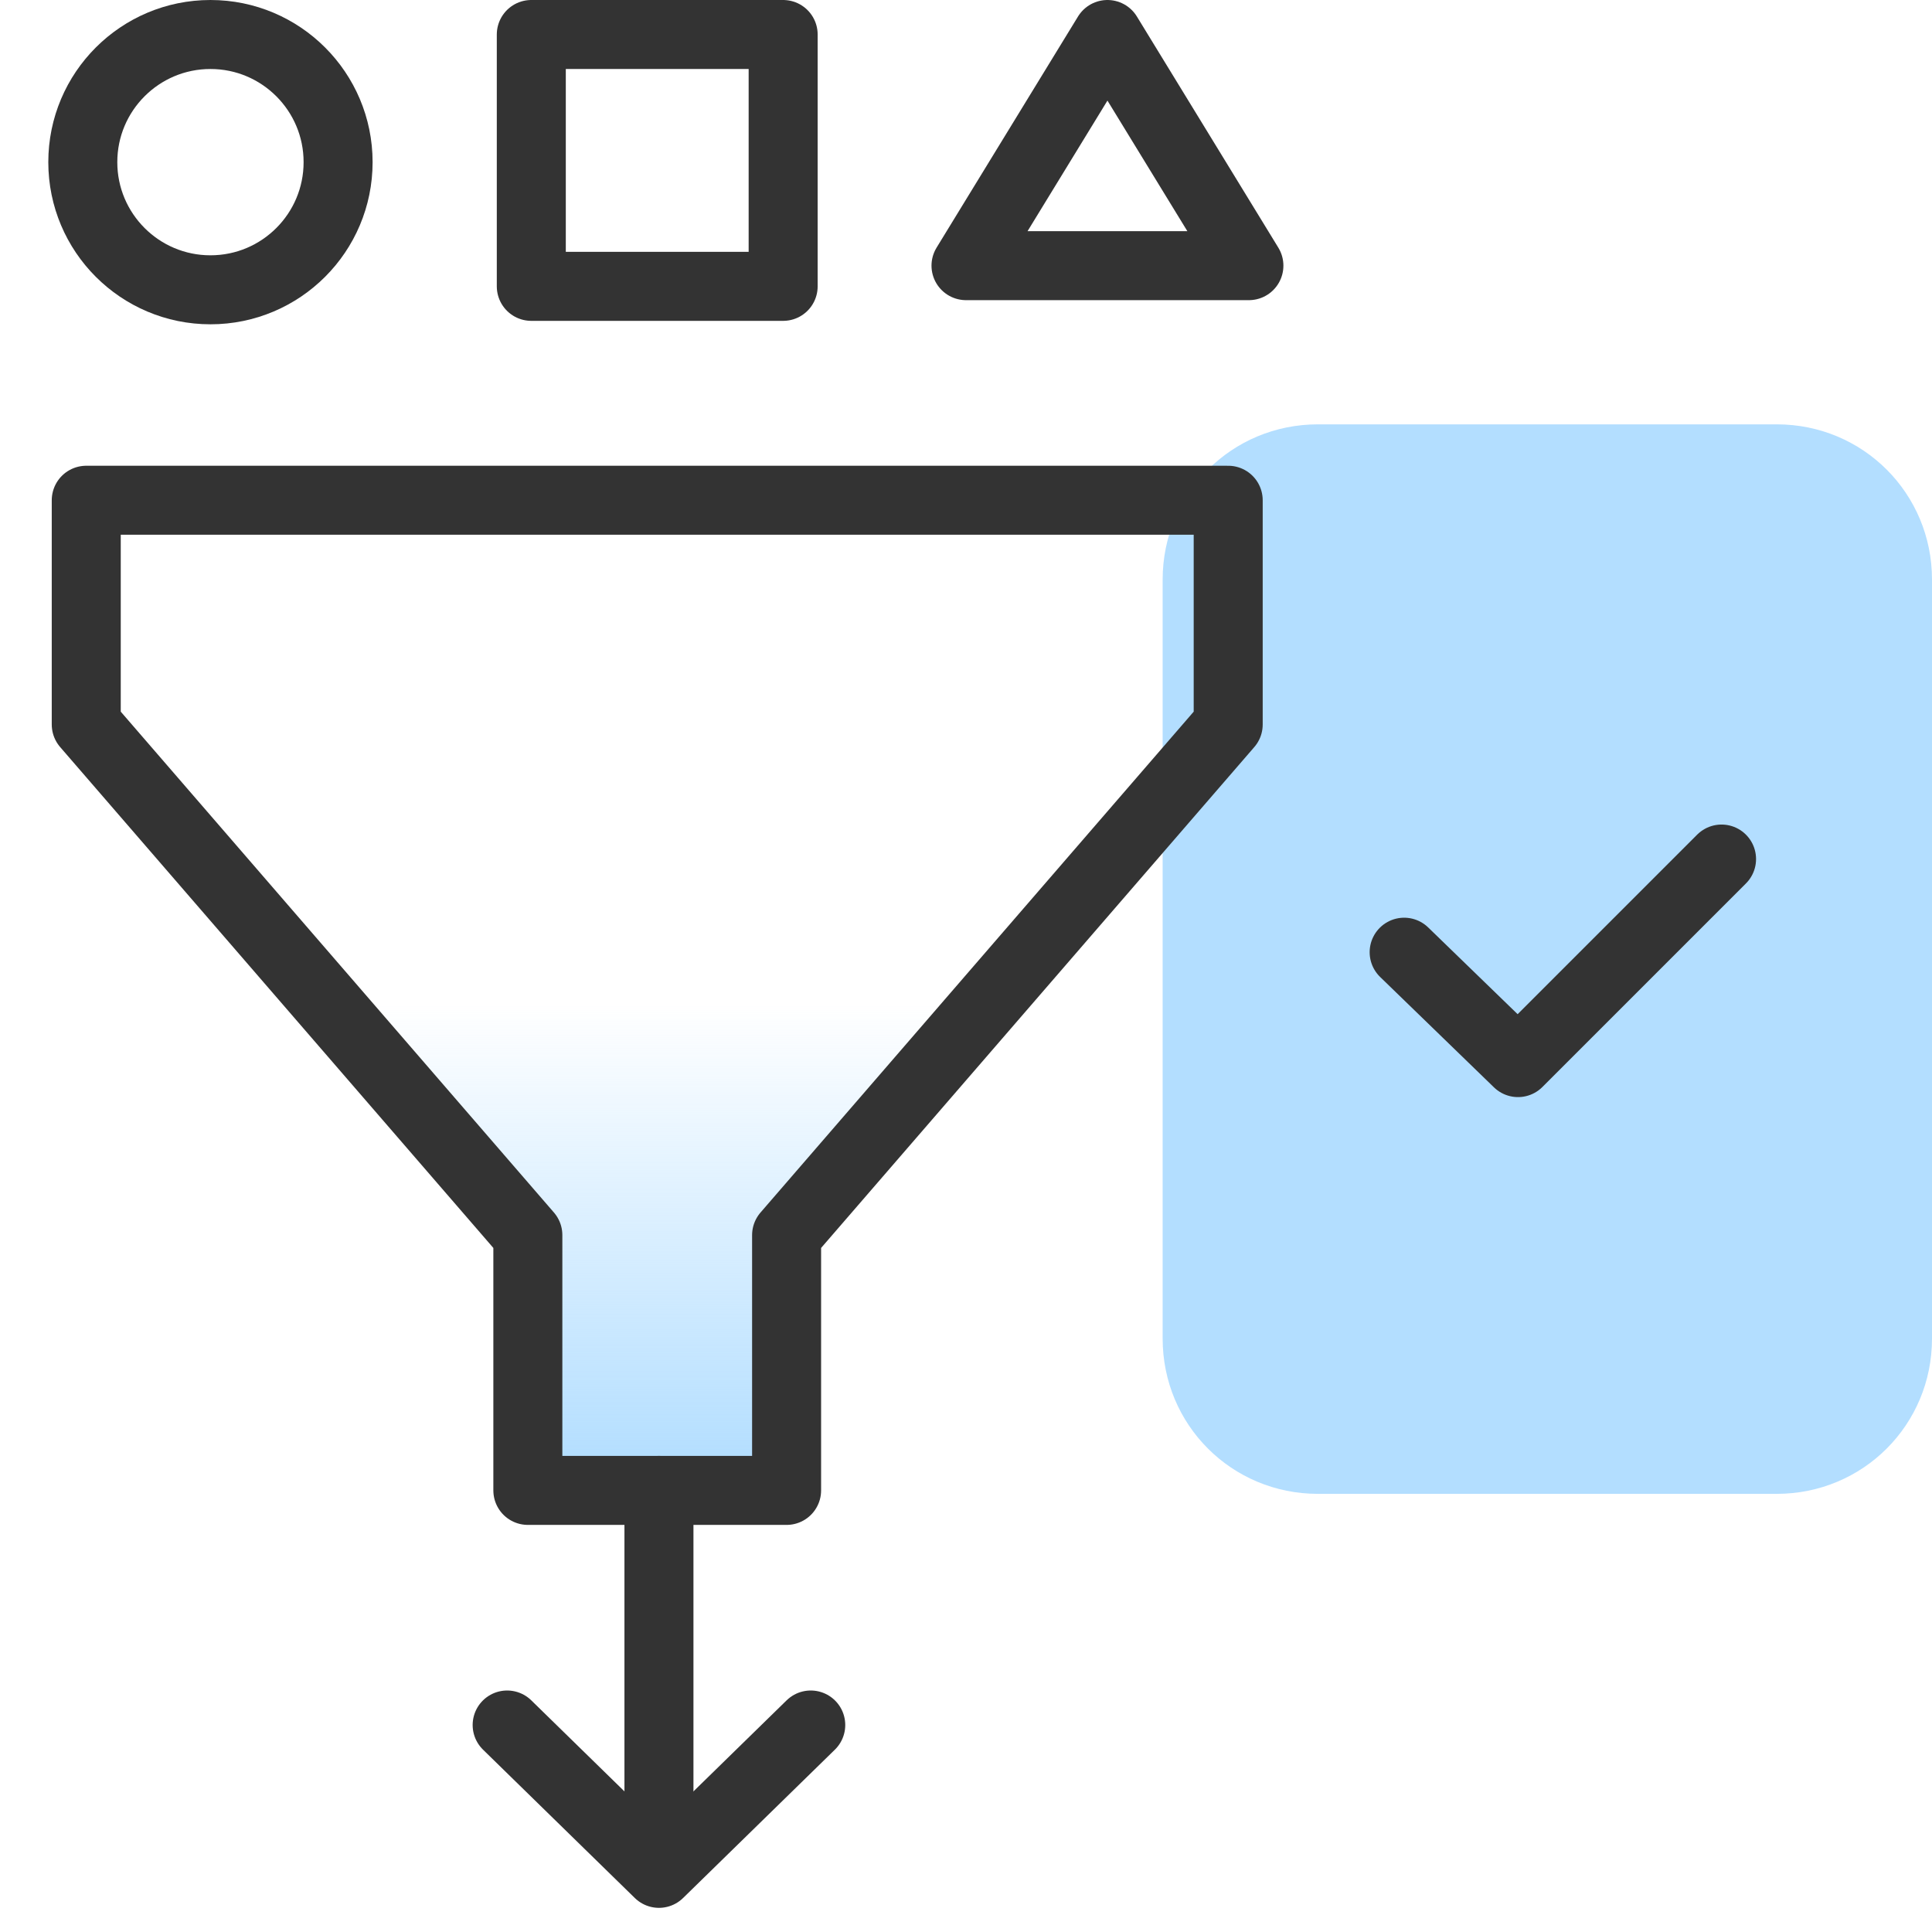
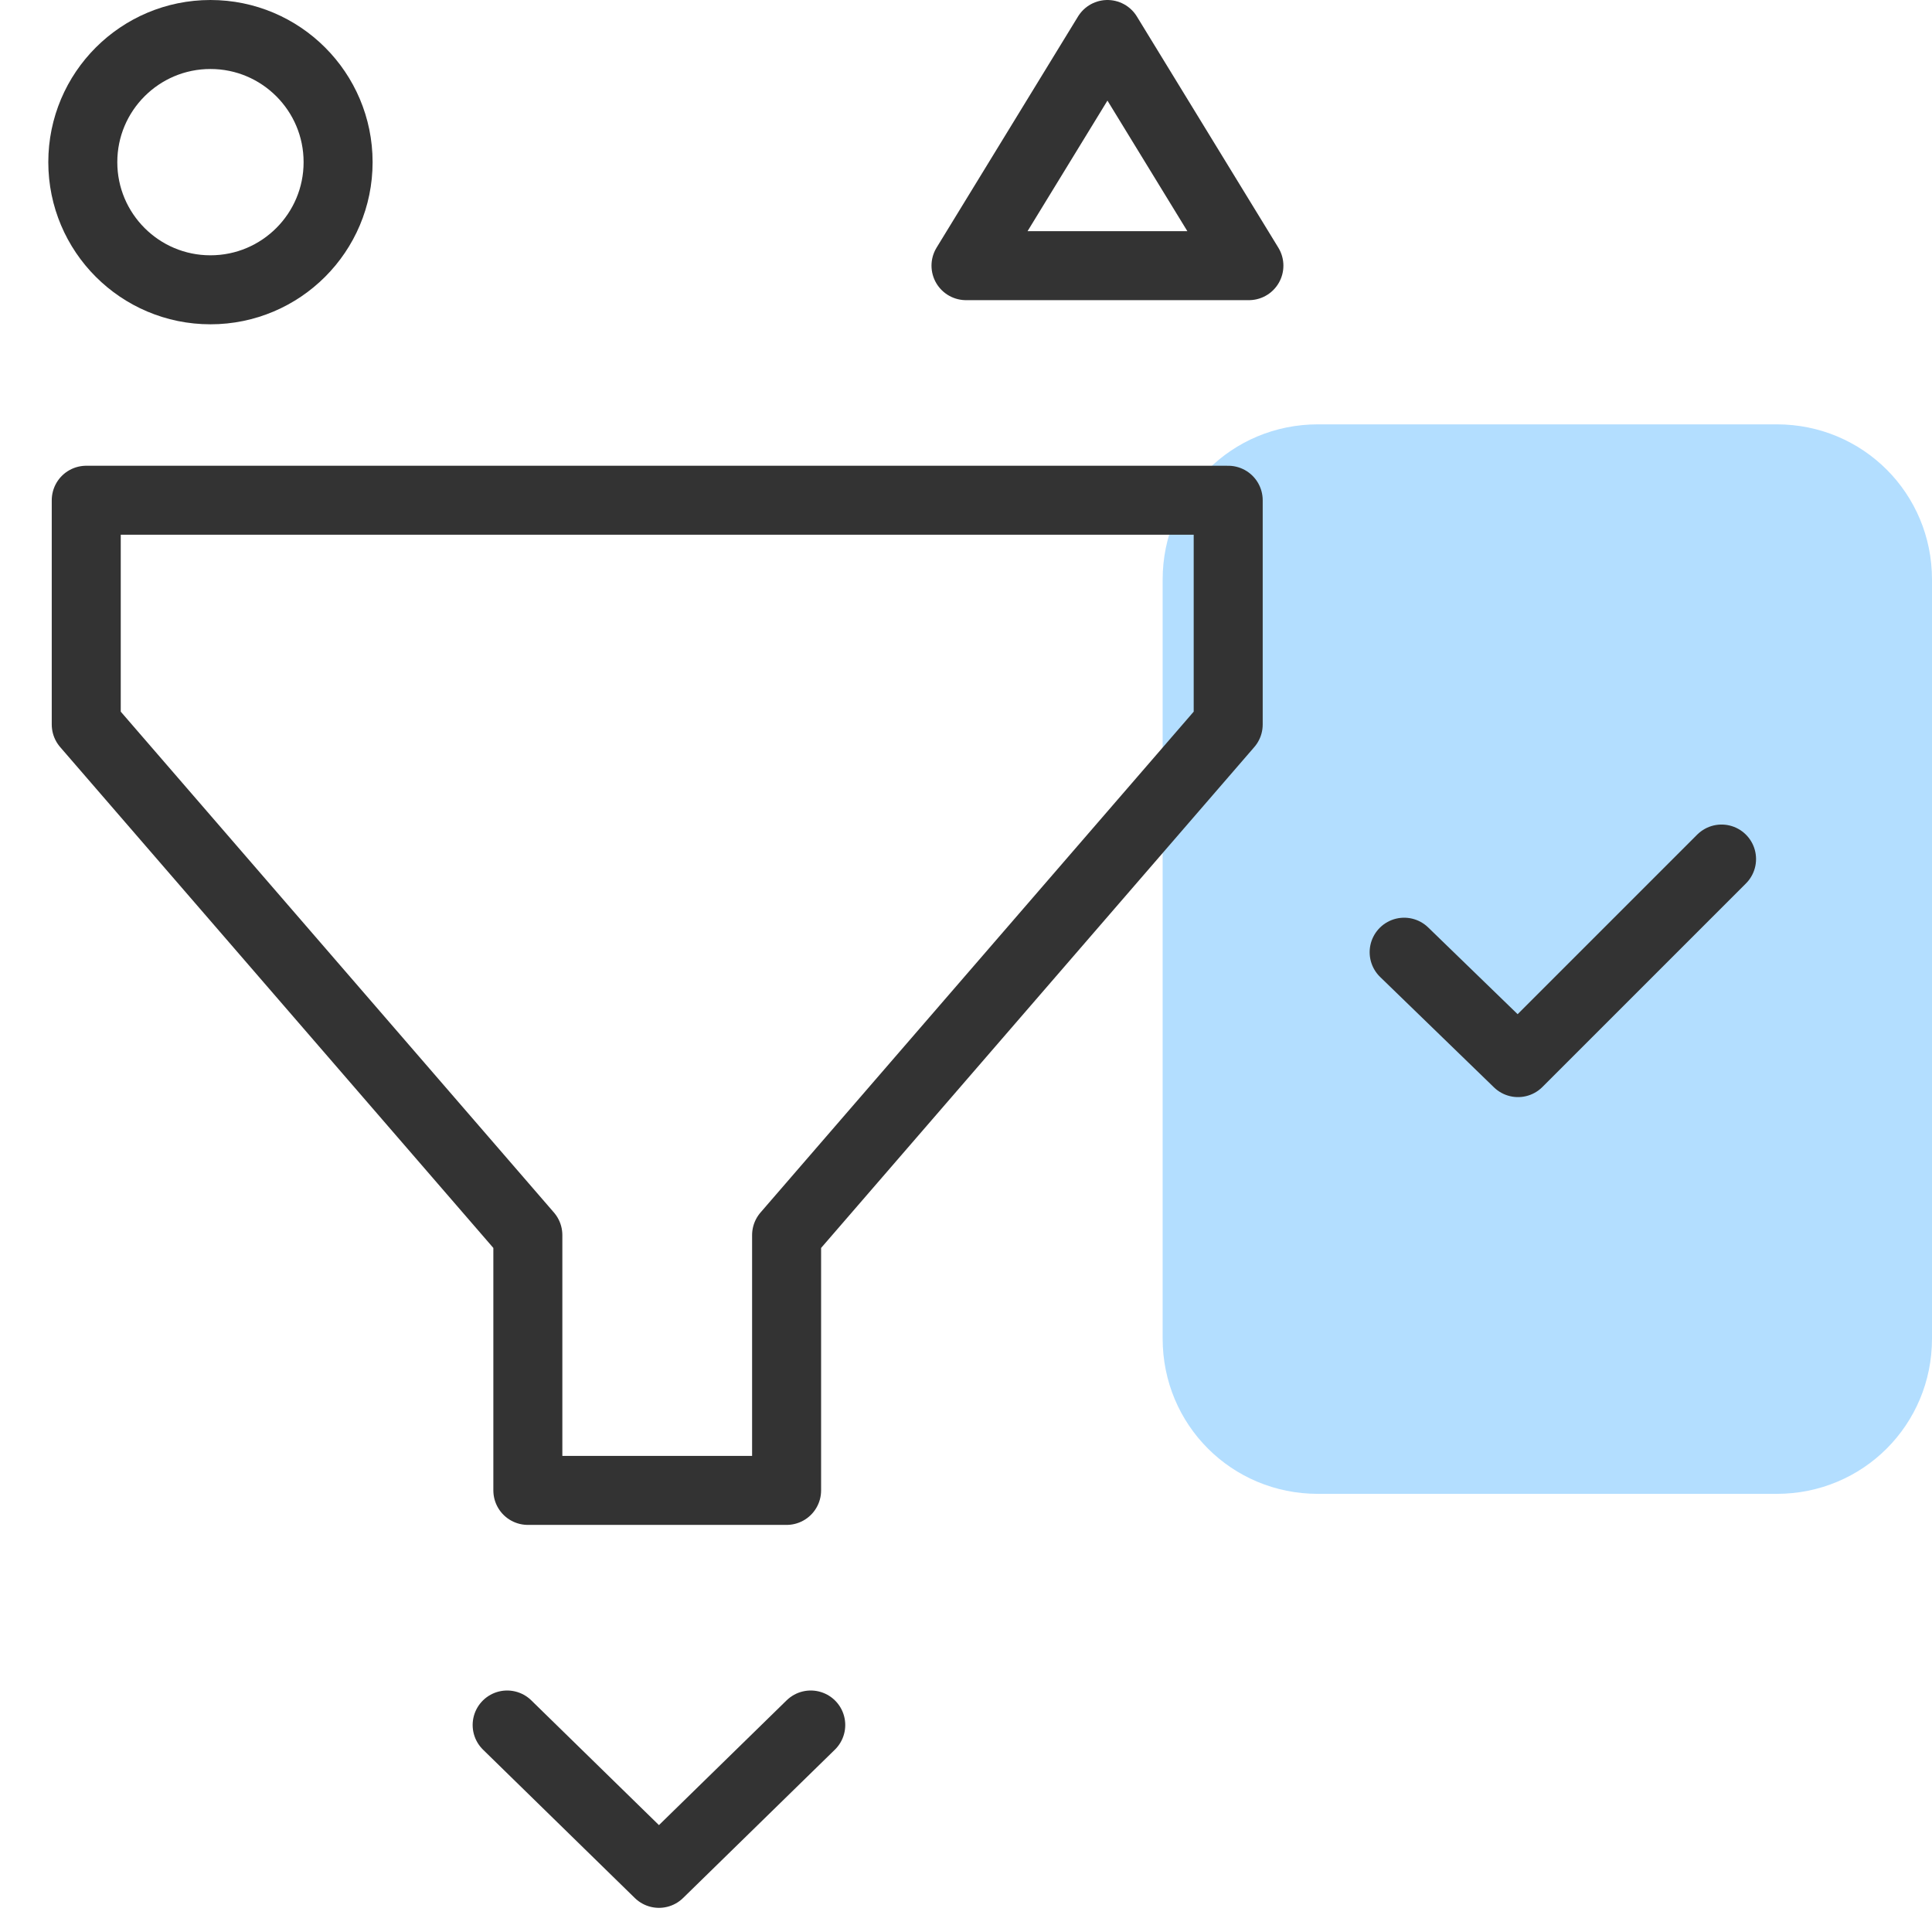
<svg xmlns="http://www.w3.org/2000/svg" version="1.1" id="Layer_1" x="0px" y="0px" viewBox="0 0 56 56" style="enable-background:new 0 0 56 56;" xml:space="preserve">
  <style type="text/css">
	.st0{fill:#B3DEFF;}
	.st1{fill:url(#SVGID_1_);}
	.st2{fill:none;stroke:#333333;stroke-width:2;stroke-linecap:round;stroke-linejoin:round;}
</style>
  <path class="st0" d="M38.2,43.3h13.3c2.5,0,4.5-2,4.5-4.5v-22c0-2.5-2-4.5-4.5-4.5H38.2c-2.5,0-4.5,2-4.5,4.5v22  C33.7,41.3,35.7,43.3,38.2,43.3z" />
  <linearGradient id="SVGID_1_" gradientUnits="userSpaceOnUse" x1="19.05" y1="15.5" x2="19.05" y2="32.255" gradientTransform="matrix(1 0 0 -1 0 58)">
    <stop offset="0" style="stop-color:#B3DEFF" />
    <stop offset="0.8" style="stop-color:#B3DEFF;stop-opacity:0" />
  </linearGradient>
-   <polygon class="st1" points="2.5,14.5 2.5,21 15.3,35.8 15.3,43.2 22.8,43.2 22.8,35.8 35.6,21 35.6,14.5 " />
  <polygon class="st2" points="2.5,14.5 2.5,21 15.3,35.8 15.3,43.2 22.8,43.2 22.8,35.8 35.6,21 35.6,14.5 " />
  <circle class="st2" cx="6.1" cy="4.7" r="3.7" />
-   <rect x="15.4" y="1" class="st2" width="7.3" height="7.3" />
  <polygon class="st2" points="36.2,7.7 28,7.7 32.1,1 " />
-   <line class="st2" x1="19.1" y1="43.2" x2="19.1" y2="53.2" />
  <polyline class="st2" points="23.5,50 19.1,54.3 14.7,50 " />
  <polyline class="st2" points="40.7,27.6 44,30.8 49.9,24.9 " />
</svg>